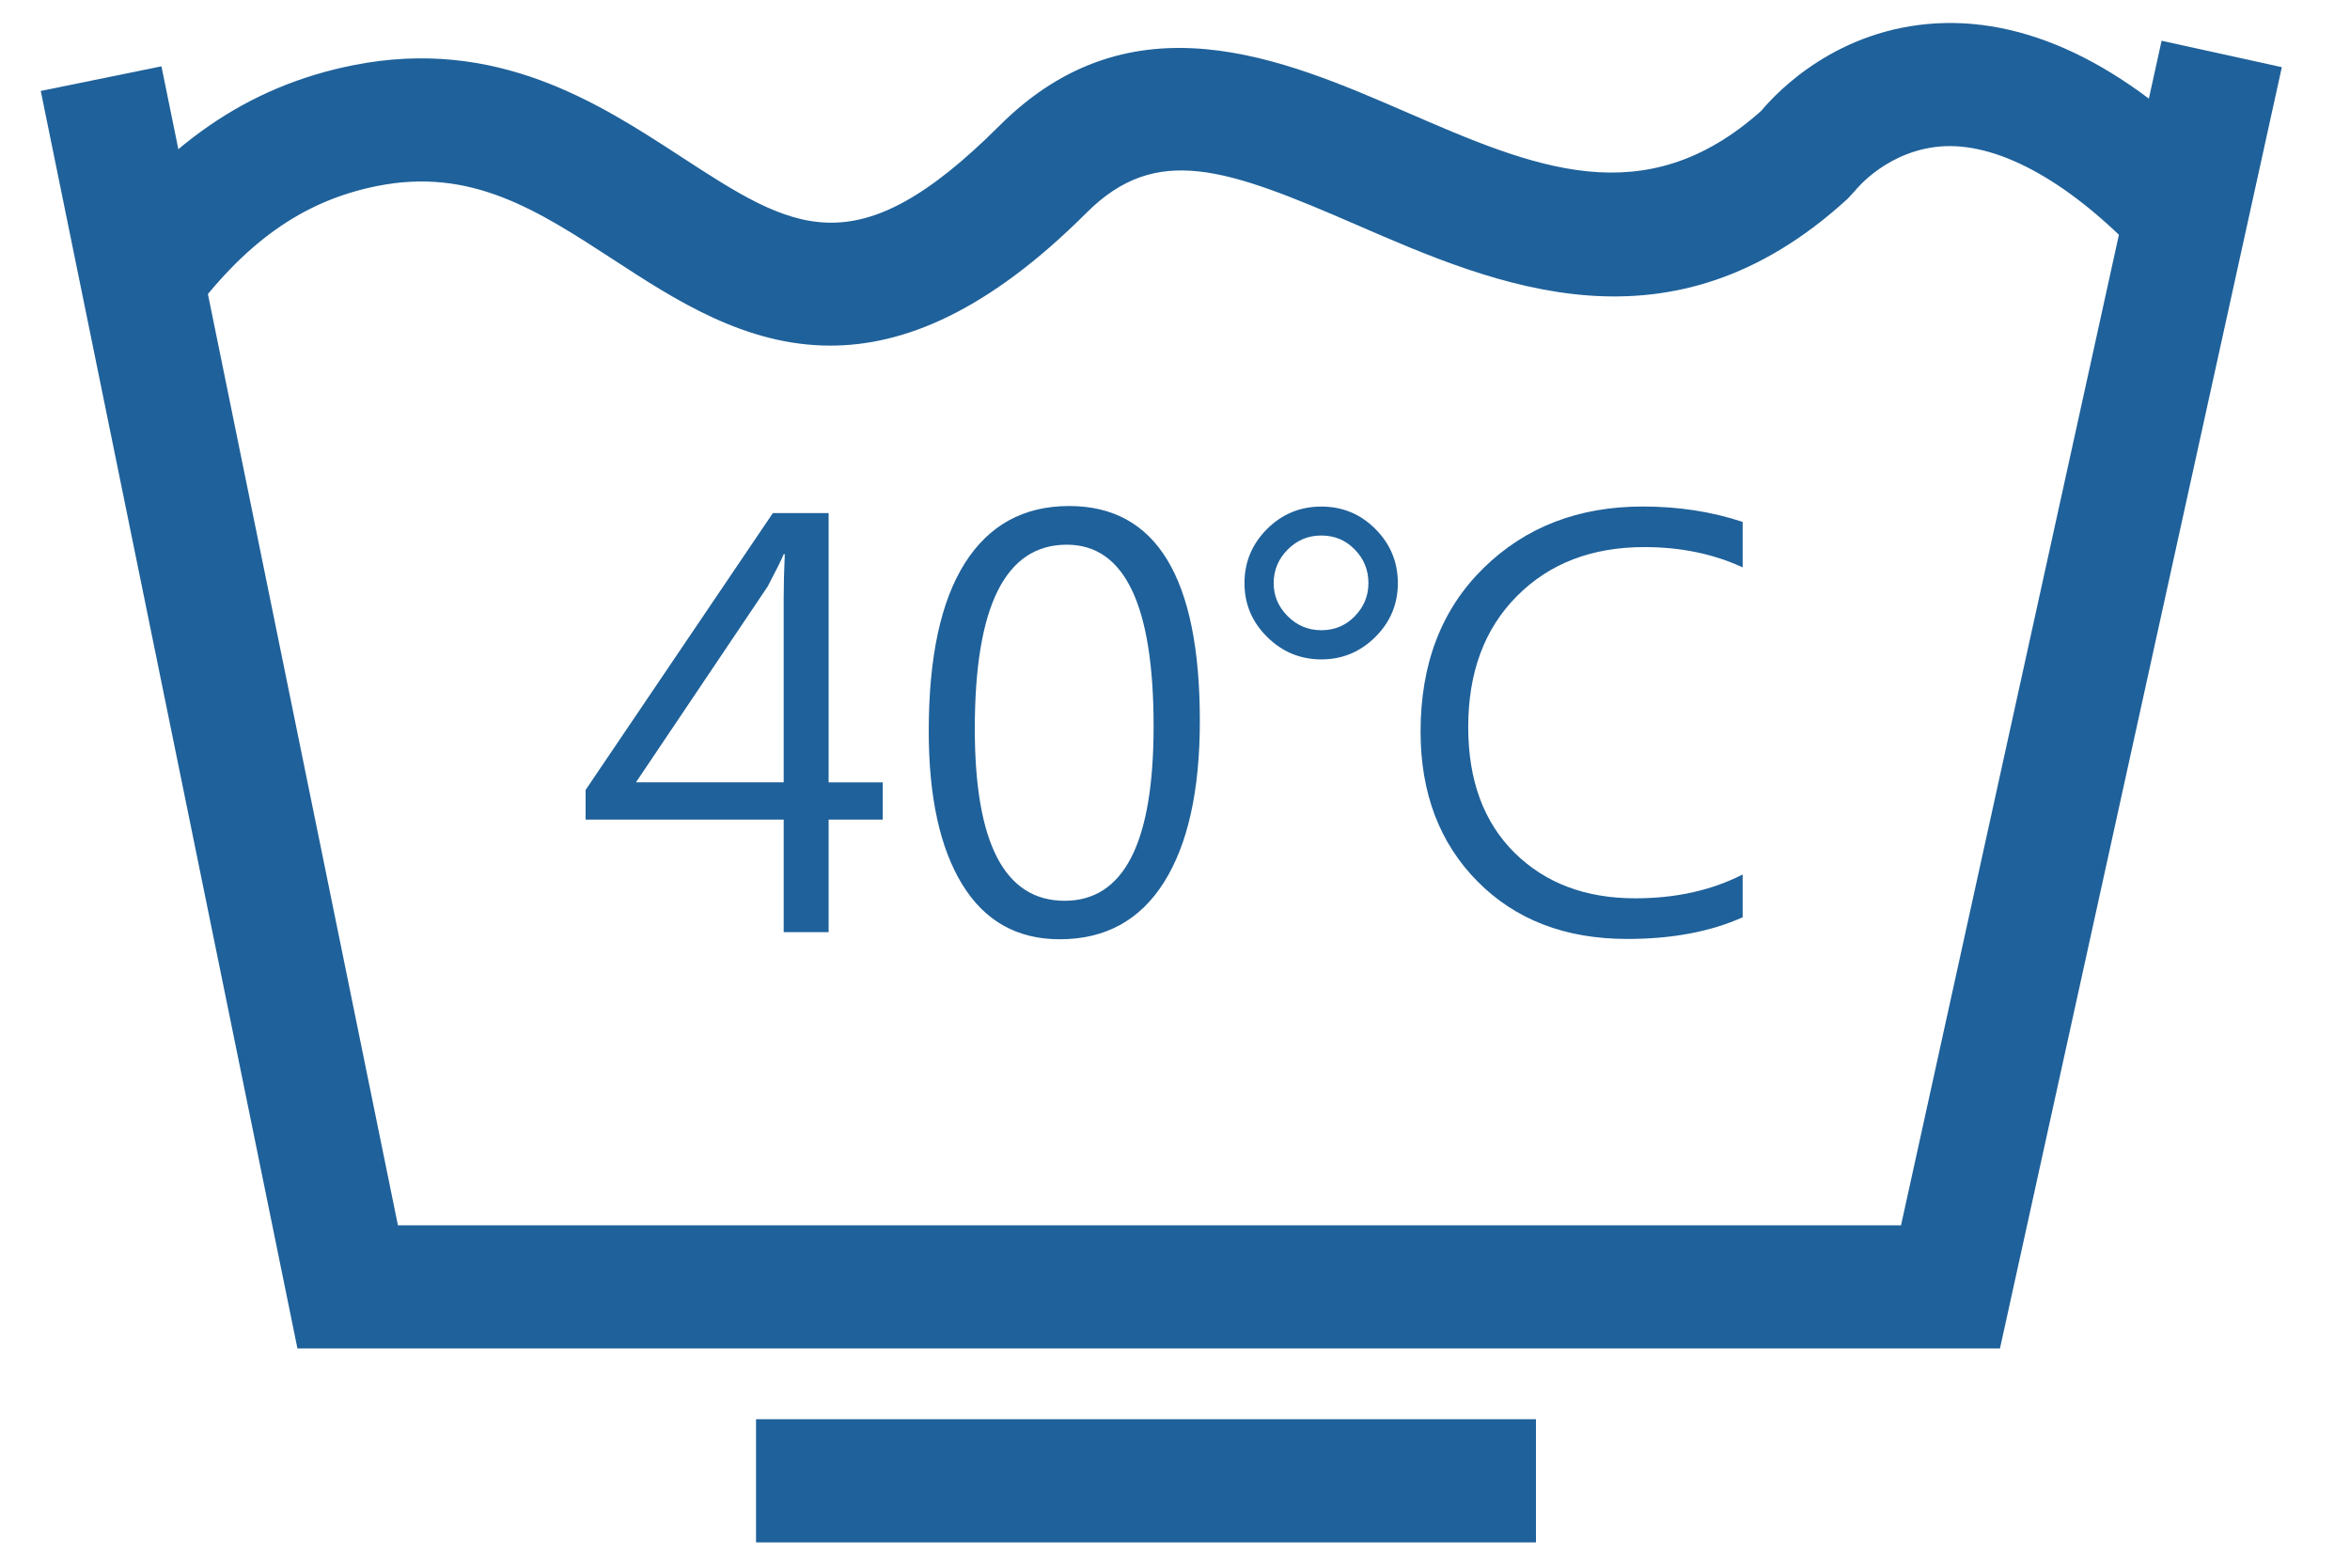
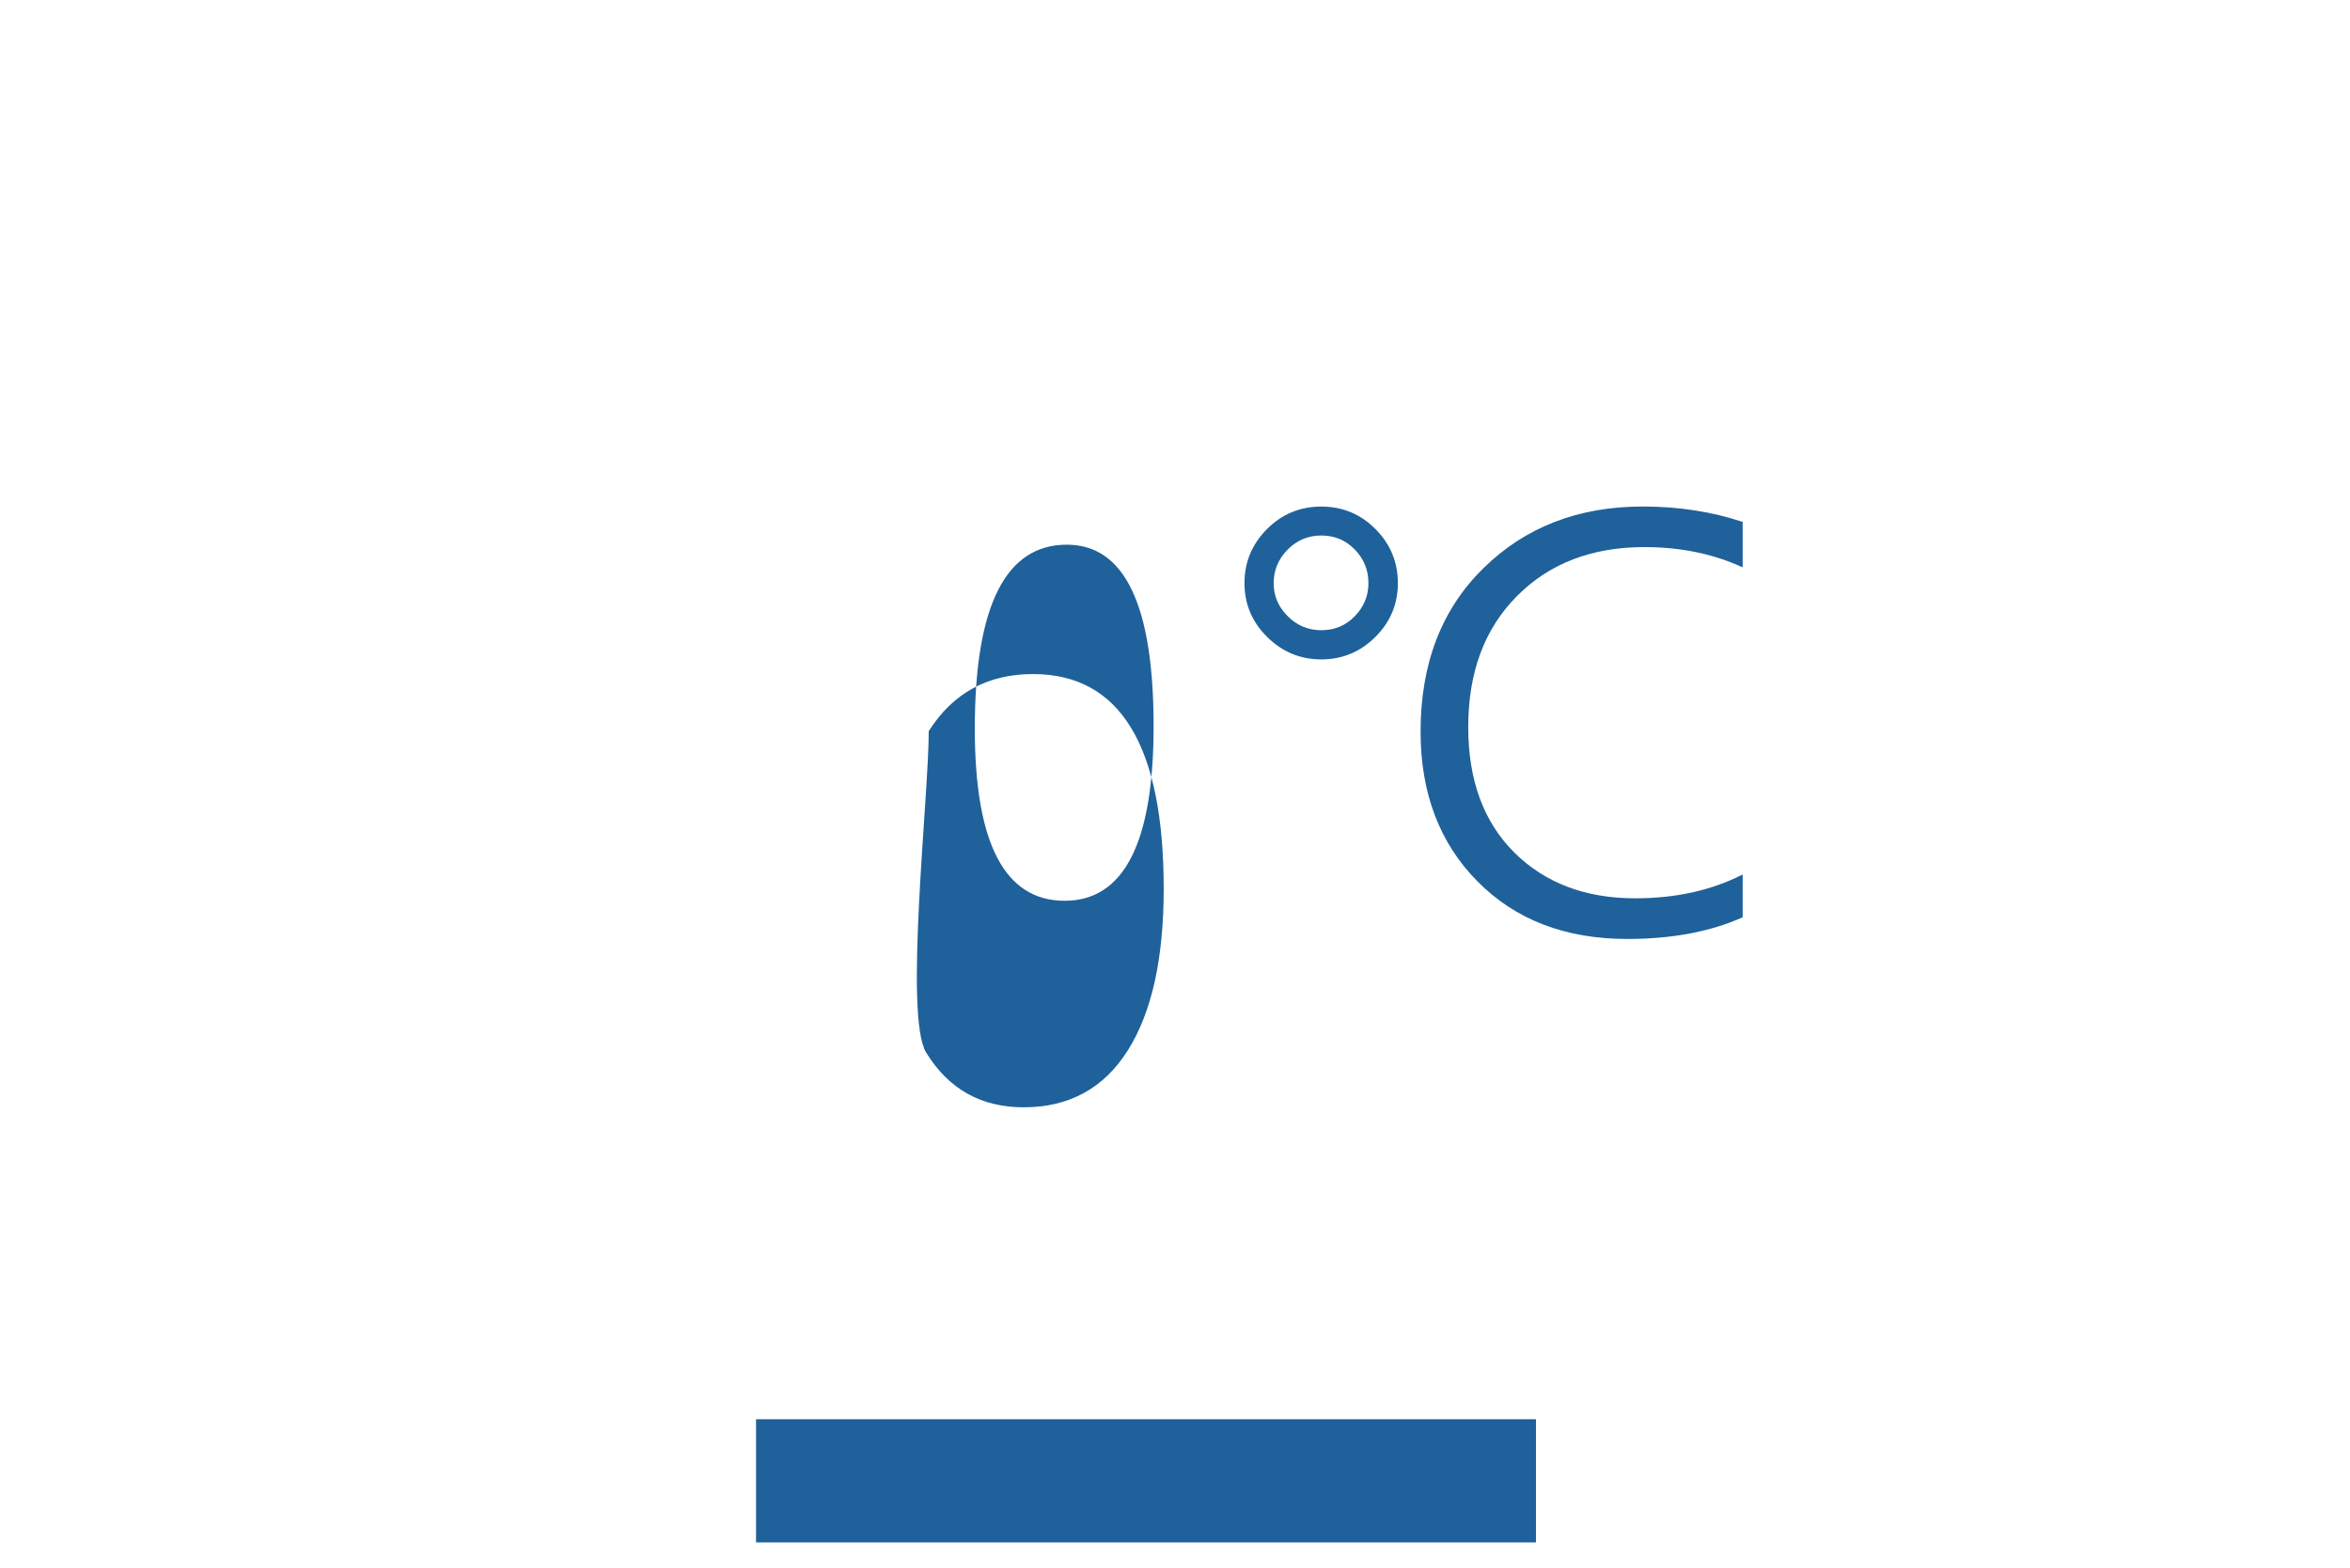
<svg xmlns="http://www.w3.org/2000/svg" version="1.1" id="圖層_1" x="0px" y="0px" width="38.167px" height="25.458px" viewBox="0 0 38.167 25.458" enable-background="new 0 0 38.167 25.458" xml:space="preserve">
  <g>
    <g>
      <g>
-         <polygon fill="#1F619A" points="32.482,21.9 4.831,21.9 0.662,1.477 2.622,1.077 6.463,19.9 30.875,19.9 35.107,0.662      37.06,1.091    " />
-       </g>
+         </g>
      <g>
-         <path fill="#1F619A" d="M13.486,5.613c-1.38,0-2.517-0.74-3.521-1.395C8.726,3.412,7.656,2.715,6.125,3.021     c-1.208,0.241-2.16,0.918-3.088,2.193L1.42,4.037c1.229-1.689,2.6-2.635,4.313-2.977c2.331-0.466,3.99,0.614,5.323,1.482     c1.826,1.188,2.831,1.843,5.177-0.501c2.154-2.152,4.615-1.083,6.596-0.225c2.077,0.902,3.874,1.681,5.777-0.017     c0.274-0.328,1.242-1.332,2.851-1.42c1.562-0.083,3.192,0.74,4.804,2.458l-1.459,1.368c-1.16-1.238-2.301-1.866-3.209-1.831     c-0.913,0.039-1.443,0.696-1.465,0.724L30.01,3.226c-2.879,2.639-5.707,1.412-7.978,0.425c-2.099-0.911-3.248-1.333-4.386-0.195     C16.034,5.067,14.671,5.613,13.486,5.613z" />
-       </g>
+         </g>
      <g>
-         <path fill="#1F619A" d="M14.337,13.311h-0.879v1.828h-0.73v-1.828H9.511v-0.482l3.041-4.496h0.906v4.373h0.879V13.311z      M12.728,12.705V9.707c0-0.207,0.006-0.443,0.018-0.707h-0.018c-0.023,0.064-0.109,0.238-0.259,0.523l-2.14,3.182H12.728z" />
-         <path fill="#1F619A" d="M15.084,11.874c0-1.201,0.195-2.11,0.587-2.729c0.391-0.617,0.955-0.927,1.693-0.927     c1.416,0,2.123,1.163,2.123,3.489c0,1.131-0.194,2.005-0.582,2.621c-0.389,0.617-0.953,0.926-1.694,0.926     c-0.691,0-1.219-0.297-1.582-0.889S15.084,12.943,15.084,11.874z M15.832,11.834c0,1.863,0.486,2.795,1.459,2.795     c0.964,0,1.445-0.944,1.445-2.834c0-1.966-0.47-2.949-1.41-2.949C16.33,8.846,15.832,9.842,15.832,11.834z" />
+         <path fill="#1F619A" d="M15.084,11.874c0.391-0.617,0.955-0.927,1.693-0.927     c1.416,0,2.123,1.163,2.123,3.489c0,1.131-0.194,2.005-0.582,2.621c-0.389,0.617-0.953,0.926-1.694,0.926     c-0.691,0-1.219-0.297-1.582-0.889S15.084,12.943,15.084,11.874z M15.832,11.834c0,1.863,0.486,2.795,1.459,2.795     c0.964,0,1.445-0.944,1.445-2.834c0-1.966-0.47-2.949-1.41-2.949C16.33,8.846,15.832,9.842,15.832,11.834z" />
        <path fill="#1F619A" d="M21.46,10.709c-0.34,0-0.633-0.121-0.879-0.364s-0.369-0.534-0.369-0.874s0.121-0.633,0.364-0.877     s0.538-0.367,0.884-0.367s0.64,0.123,0.881,0.367c0.242,0.244,0.362,0.537,0.362,0.877s-0.122,0.631-0.366,0.874     C22.092,10.588,21.8,10.709,21.46,10.709z M21.46,8.697c-0.214,0-0.396,0.076-0.547,0.229c-0.151,0.152-0.227,0.334-0.227,0.545     c0,0.205,0.075,0.383,0.227,0.535c0.15,0.152,0.333,0.229,0.547,0.229s0.395-0.074,0.543-0.227     c0.147-0.15,0.222-0.33,0.222-0.537c0-0.215-0.074-0.396-0.222-0.547C21.855,8.772,21.674,8.697,21.46,8.697z M28.303,14.897     c-0.522,0.234-1.146,0.352-1.873,0.352c-1.008,0-1.818-0.312-2.434-0.935c-0.615-0.621-0.924-1.433-0.924-2.432     c0-1.102,0.34-1.986,1.02-2.654s1.543-1.002,2.589-1.002c0.583,0,1.123,0.084,1.622,0.25v0.738     c-0.475-0.219-1.007-0.329-1.596-0.329c-0.853,0-1.543,0.265-2.07,0.796c-0.527,0.529-0.791,1.238-0.791,2.127     c0,0.863,0.25,1.543,0.75,2.039c0.499,0.494,1.153,0.742,1.962,0.742c0.659,0,1.24-0.129,1.745-0.387V14.897z" />
      </g>
    </g>
    <g>
      <rect x="12.279" y="23.049" fill="#1F619A" width="12.667" height="2" />
    </g>
  </g>
</svg>